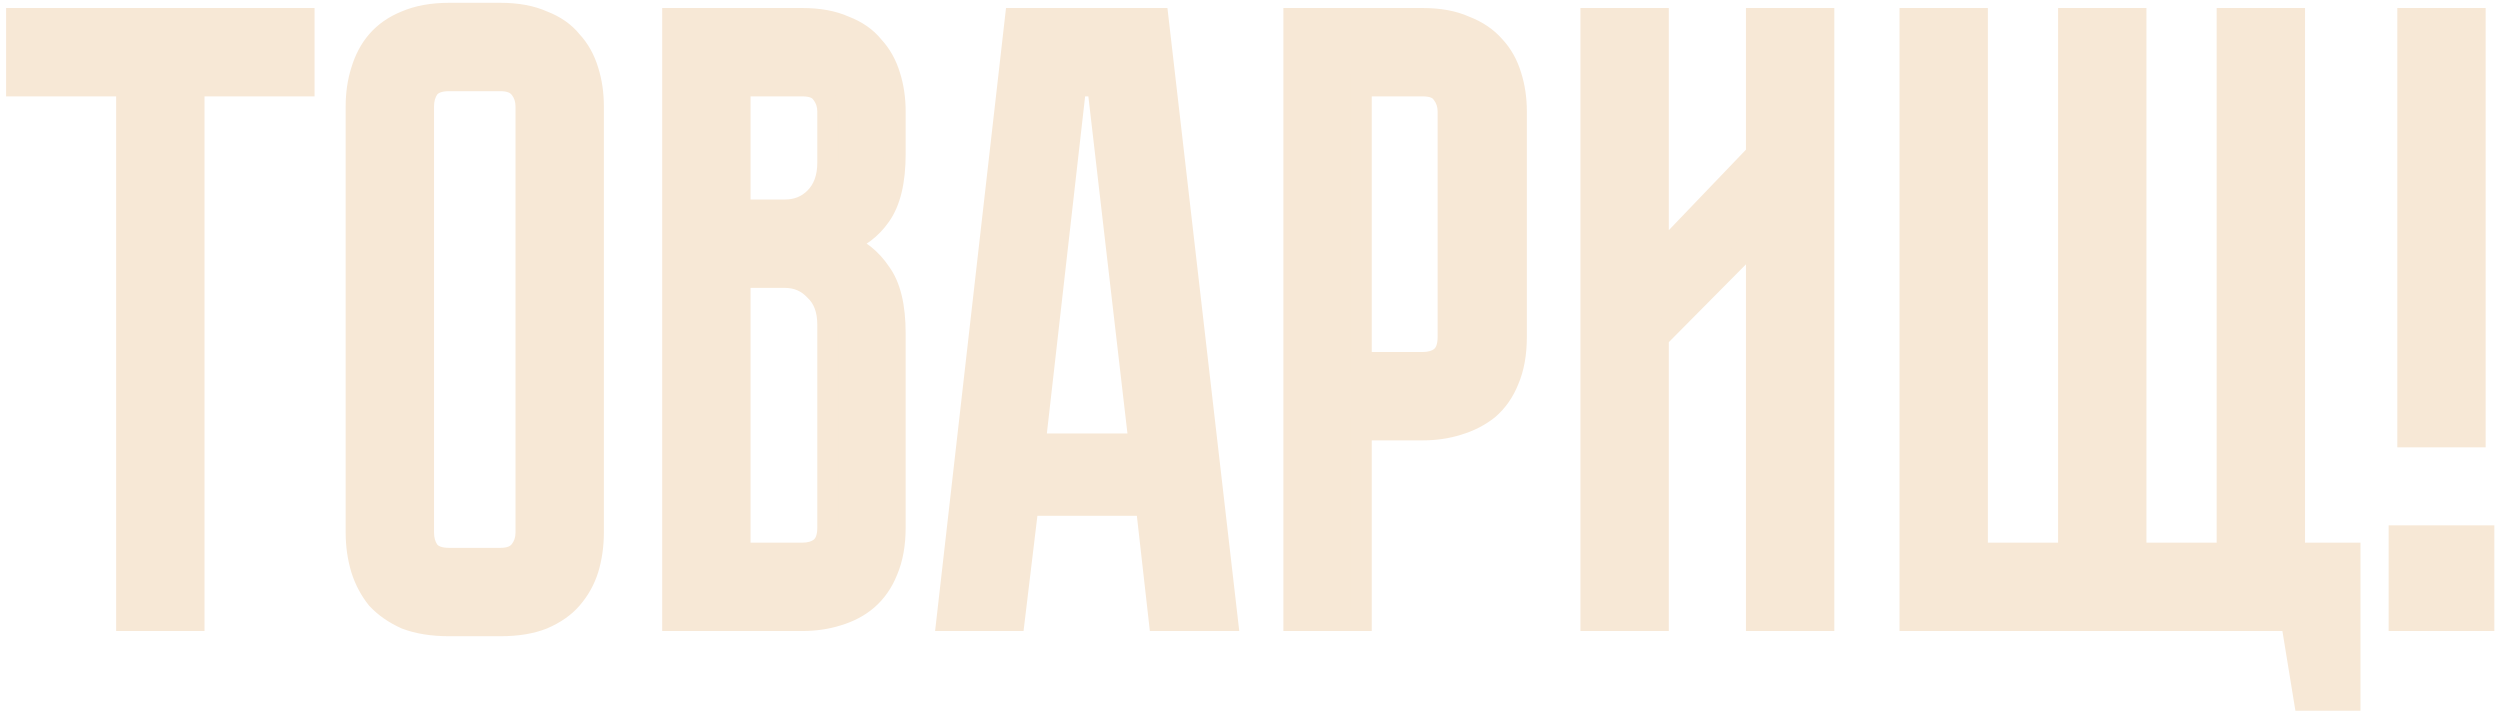
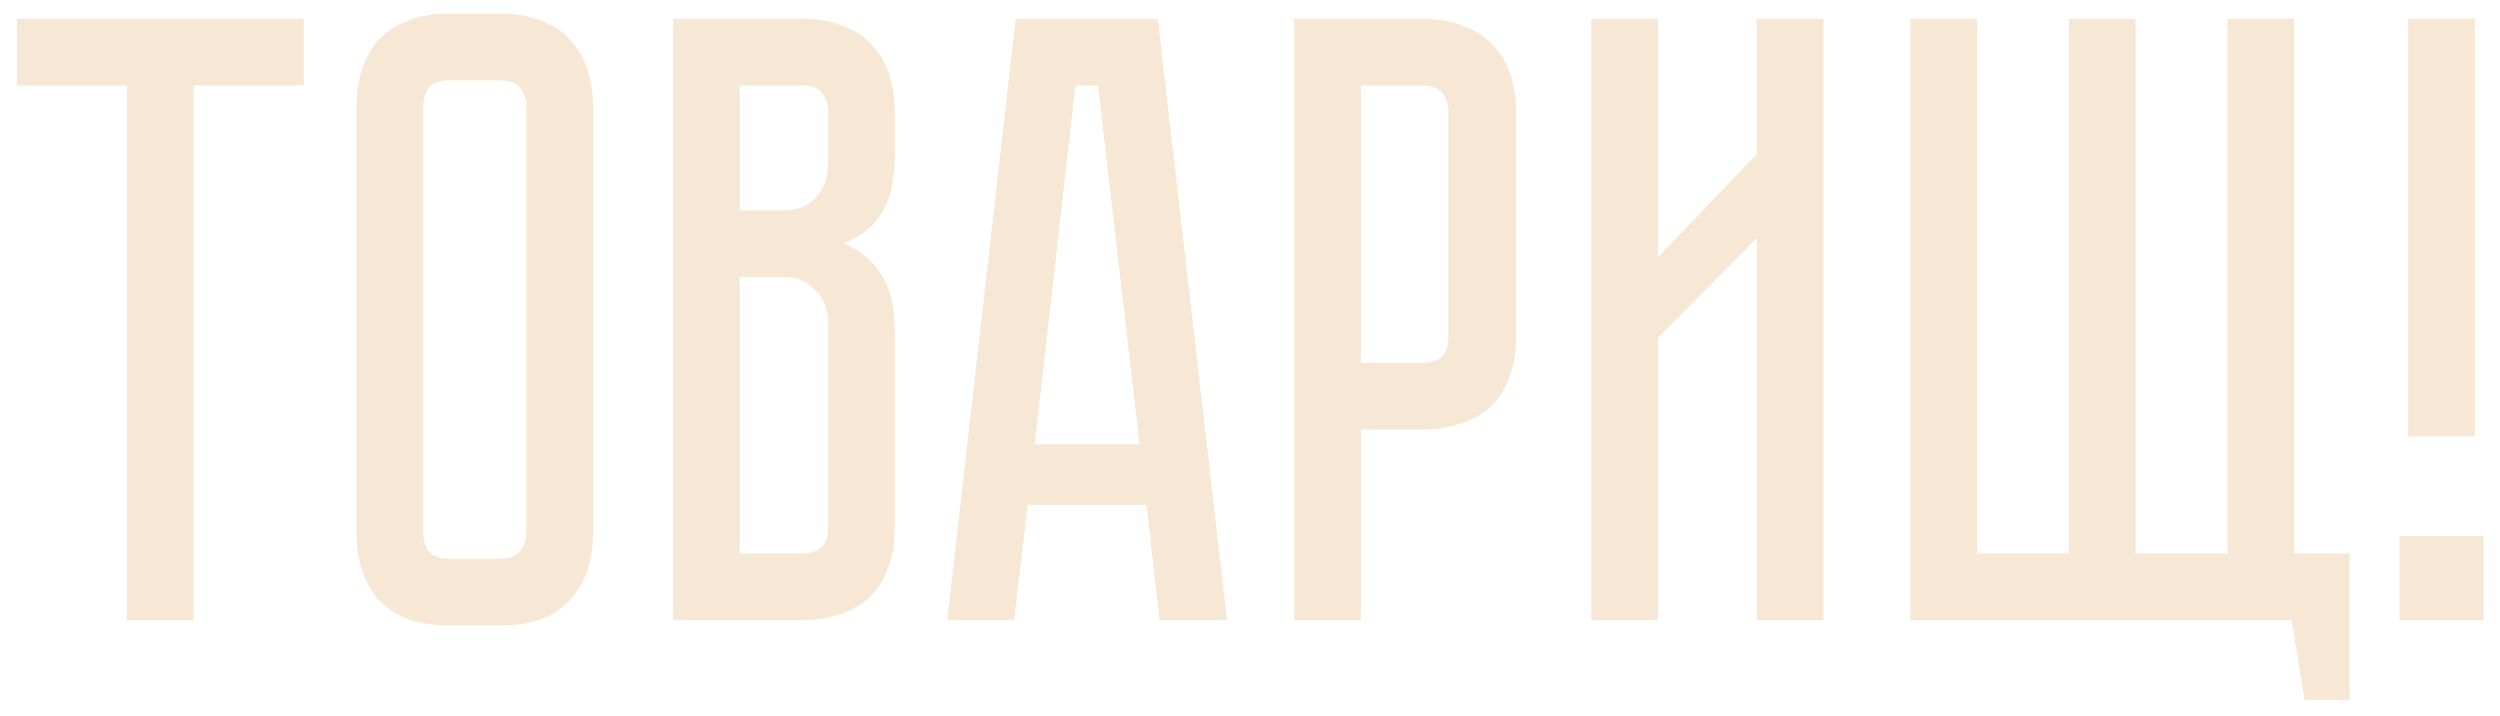
<svg xmlns="http://www.w3.org/2000/svg" width="391" height="112" viewBox="0 0 391 112" fill="none">
  <path d="M2.645 2.945H47.504V13.38H30.292V97H19.857V13.38H2.645V2.945ZM78.252 2.131C80.872 2.131 83.085 2.538 84.892 3.351C86.79 4.074 88.281 5.113 89.365 6.468C90.539 7.733 91.398 9.269 91.94 11.076C92.482 12.793 92.753 14.645 92.753 16.633V83.312C92.753 85.299 92.482 87.197 91.94 89.004C91.398 90.721 90.539 92.257 89.365 93.612C88.281 94.877 86.79 95.916 84.892 96.729C83.085 97.452 80.872 97.813 78.252 97.813H70.255C67.635 97.813 65.376 97.452 63.479 96.729C61.672 95.916 60.181 94.877 59.007 93.612C57.923 92.257 57.109 90.721 56.567 89.004C56.025 87.197 55.754 85.299 55.754 83.312V16.633C55.754 14.645 56.025 12.793 56.567 11.076C57.109 9.269 57.923 7.733 59.007 6.468C60.181 5.113 61.672 4.074 63.479 3.351C65.376 2.538 67.635 2.131 70.255 2.131H78.252ZM78.252 87.378C79.697 87.378 80.736 86.971 81.369 86.158C82.001 85.345 82.317 84.396 82.317 83.312V16.633C82.317 15.549 82.001 14.6 81.369 13.787C80.736 12.974 79.697 12.567 78.252 12.567H70.255C68.719 12.567 67.635 12.974 67.003 13.787C66.461 14.6 66.19 15.549 66.19 16.633V83.312C66.19 84.396 66.461 85.345 67.003 86.158C67.635 86.971 68.719 87.378 70.255 87.378H78.252ZM125.452 2.945C128.072 2.945 130.286 3.351 132.093 4.164C133.99 4.887 135.481 5.926 136.565 7.281C137.74 8.546 138.598 10.082 139.14 11.889C139.682 13.606 139.953 15.458 139.953 17.446V24.087C139.953 28.333 139.185 31.541 137.649 33.709C136.204 35.787 134.261 37.233 131.822 38.046C134.261 38.95 136.204 40.486 137.649 42.654C139.185 44.732 139.953 47.894 139.953 52.141V82.499C139.953 85.119 139.547 87.378 138.733 89.275C138.011 91.082 136.972 92.573 135.616 93.747C134.351 94.832 132.815 95.645 131.008 96.187C129.292 96.729 127.44 97 125.452 97H105.258V2.945H125.452ZM129.518 50.785C129.518 48.436 128.84 46.629 127.485 45.364C126.22 44.009 124.639 43.331 122.741 43.331H115.694V86.564H125.452C126.626 86.564 127.575 86.293 128.298 85.751C129.111 85.119 129.518 84.035 129.518 82.499V50.785ZM129.518 17.446C129.518 16.362 129.201 15.413 128.569 14.6C128.027 13.787 126.988 13.38 125.452 13.38H115.694V32.896H122.741C124.639 32.896 126.22 32.264 127.485 30.999C128.84 29.643 129.518 27.791 129.518 25.442V17.446ZM181.349 97L179.316 78.975H160.749L158.581 97H148.145L158.852 2.945H181.078L191.92 97H181.349ZM161.833 69.488H178.232L171.727 13.38H168.203L161.833 69.488ZM237.109 52.683C237.109 55.303 236.702 57.562 235.889 59.459C235.166 61.266 234.127 62.757 232.772 63.931C231.417 65.016 229.835 65.829 228.028 66.371C226.312 66.913 224.46 67.184 222.472 67.184H212.849V97H202.414V2.945H222.472C225.092 2.945 227.306 3.351 229.113 4.164C231.01 4.887 232.546 5.926 233.721 7.281C234.895 8.546 235.753 10.082 236.296 11.889C236.838 13.606 237.109 15.458 237.109 17.446V52.683ZM226.538 17.446C226.538 16.362 226.221 15.413 225.589 14.6C225.047 13.787 224.008 13.38 222.472 13.38H212.849V56.749H222.472C223.646 56.749 224.595 56.478 225.318 55.935C226.131 55.303 226.538 54.219 226.538 52.683V17.446ZM274.76 97V37.233L259.31 52.818V97H248.874V2.945H259.31V40.214L274.76 24.087V2.945H285.195V97H274.76ZM358.814 86.564H367.487V109.468H360.44L358.407 97H298.775V2.945H309.211V86.564H323.577V2.945H334.012V86.564H348.378V2.945H358.814V86.564ZM375.276 83.854H388.422V97H375.276V83.854ZM387.067 2.945V68.268H376.631V2.945H387.067Z" fill="#F7E8D6" />
-   <path d="M2.645 2.945V1.252H0.953V2.945H2.645ZM47.504 2.945H49.196V1.252H47.504V2.945ZM47.504 13.38V15.072H49.196V13.38H47.504ZM30.292 13.38V11.688H28.6V13.38H30.292ZM30.292 97V98.692H31.984V97H30.292ZM19.857 97H18.164V98.692H19.857V97ZM19.857 13.38H21.549V11.688H19.857V13.38ZM2.645 13.38H0.953V15.072H2.645V13.38ZM2.645 2.945V4.637H47.504V2.945V1.252H2.645V2.945ZM47.504 2.945H45.812V13.38H47.504H49.196V2.945H47.504ZM47.504 13.38V11.688H30.292V13.38V15.072H47.504V13.38ZM30.292 13.38H28.6V97H30.292H31.984V13.38H30.292ZM30.292 97V95.308H19.857V97V98.692H30.292V97ZM19.857 97H21.549V13.38H19.857H18.164V97H19.857ZM19.857 13.38V11.688H2.645V13.38V15.072H19.857V13.38ZM2.645 13.38H4.337V2.945H2.645H0.953V13.38H2.645ZM84.892 3.351L84.198 4.894L84.243 4.915L84.29 4.933L84.892 3.351ZM89.365 6.468L88.043 7.525L88.082 7.574L88.125 7.62L89.365 6.468ZM91.94 11.076L90.319 11.562L90.322 11.574L90.326 11.586L91.94 11.076ZM91.94 89.004L93.553 89.513L93.557 89.502L93.561 89.49L91.94 89.004ZM89.365 93.612L88.086 92.504L88.08 92.511L89.365 93.612ZM84.892 96.729L85.521 98.3L85.54 98.293L85.559 98.284L84.892 96.729ZM63.479 96.729L62.785 98.272L62.83 98.293L62.877 98.31L63.479 96.729ZM59.007 93.612L57.685 94.669L57.724 94.718L57.767 94.763L59.007 93.612ZM56.567 89.004L54.947 89.49L54.95 89.502L54.954 89.513L56.567 89.004ZM56.567 11.076L58.181 11.586L58.185 11.574L58.188 11.562L56.567 11.076ZM59.007 6.468L57.728 5.36L57.722 5.367L59.007 6.468ZM63.479 3.351L64.108 4.922L64.127 4.915L64.146 4.907L63.479 3.351ZM81.369 86.158L80.033 85.119L80.033 85.119L81.369 86.158ZM67.003 13.787L65.667 12.748L65.629 12.797L65.595 12.848L67.003 13.787ZM67.003 86.158L65.595 87.097L65.629 87.148L65.667 87.197L67.003 86.158ZM78.252 2.131V3.824C80.706 3.824 82.668 4.206 84.198 4.894L84.892 3.351L85.587 1.808C83.503 0.87 81.038 0.439 78.252 0.439V2.131ZM84.892 3.351L84.29 4.933C85.954 5.566 87.178 6.443 88.043 7.525L89.365 6.468L90.686 5.411C89.383 3.783 87.626 2.582 85.495 1.77L84.892 3.351ZM89.365 6.468L88.125 7.62C89.107 8.678 89.844 9.98 90.319 11.562L91.94 11.076L93.561 10.59C92.951 8.558 91.971 6.789 90.605 5.317L89.365 6.468ZM91.94 11.076L90.326 11.586C90.811 13.121 91.061 14.8 91.061 16.633H92.753H94.445C94.445 14.49 94.153 12.464 93.553 10.567L91.94 11.076ZM92.753 16.633H91.061V83.312H92.753H94.445V16.633H92.753ZM92.753 83.312H91.061C91.061 85.144 90.811 86.877 90.319 88.518L91.94 89.004L93.561 89.49C94.153 87.517 94.445 85.455 94.445 83.312H92.753ZM91.94 89.004L90.326 88.494C89.853 89.992 89.109 91.324 88.086 92.504L89.365 93.612L90.644 94.72C91.97 93.19 92.942 91.45 93.553 89.513L91.94 89.004ZM89.365 93.612L88.08 92.511C87.2 93.537 85.941 94.439 84.226 95.174L84.892 96.729L85.559 98.284C87.639 97.393 89.361 96.216 90.65 94.713L89.365 93.612ZM84.892 96.729L84.264 95.158C82.713 95.778 80.727 96.121 78.252 96.121V97.813V99.505C81.017 99.505 83.458 99.125 85.521 98.3L84.892 96.729ZM78.252 97.813V96.121H70.255V97.813V99.505H78.252V97.813ZM70.255 97.813V96.121C67.784 96.121 65.74 95.779 64.082 95.148L63.479 96.729L62.877 98.31C65.013 99.124 67.486 99.505 70.255 99.505V97.813ZM63.479 96.729L64.174 95.186C62.542 94.452 61.246 93.537 60.247 92.46L59.007 93.612L57.767 94.763C59.116 96.217 60.802 97.38 62.785 98.272L63.479 96.729ZM59.007 93.612L60.328 92.555C59.379 91.368 58.663 90.02 58.181 88.494L56.567 89.004L54.954 89.513C55.556 91.422 56.466 93.145 57.685 94.669L59.007 93.612ZM56.567 89.004L58.188 88.518C57.696 86.877 57.446 85.144 57.446 83.312H55.754H54.062C54.062 85.455 54.355 87.517 54.947 89.49L56.567 89.004ZM55.754 83.312H57.446V16.633H55.754H54.062V83.312H55.754ZM55.754 16.633H57.446C57.446 14.8 57.696 13.121 58.181 11.586L56.567 11.076L54.954 10.567C54.354 12.464 54.062 14.49 54.062 16.633H55.754ZM56.567 11.076L58.188 11.562C58.671 9.952 59.38 8.633 60.292 7.57L59.007 6.468L57.722 5.367C56.465 6.834 55.547 8.587 54.947 10.59L56.567 11.076ZM59.007 6.468L60.286 7.577C61.269 6.442 62.529 5.554 64.108 4.922L63.479 3.351L62.851 1.78C60.815 2.594 59.094 3.784 57.728 5.36L59.007 6.468ZM63.479 3.351L64.146 4.907C65.784 4.205 67.805 3.824 70.255 3.824V2.131V0.439C67.466 0.439 64.969 0.872 62.813 1.796L63.479 3.351ZM70.255 2.131V3.824H78.252V2.131V0.439H70.255V2.131ZM78.252 87.378V89.07C79.997 89.07 81.636 88.571 82.704 87.197L81.369 86.158L80.033 85.119C79.837 85.371 79.398 85.685 78.252 85.685V87.378ZM81.369 86.158L82.704 87.197C83.581 86.07 84.01 84.751 84.01 83.312H82.317H80.625C80.625 84.041 80.422 84.619 80.033 85.119L81.369 86.158ZM82.317 83.312H84.01V16.633H82.317H80.625V83.312H82.317ZM82.317 16.633H84.01C84.01 15.194 83.581 13.874 82.704 12.748L81.369 13.787L80.033 14.826C80.422 15.325 80.625 15.904 80.625 16.633H82.317ZM81.369 13.787L82.704 12.748C81.636 11.374 79.997 10.875 78.252 10.875V12.567V14.259C79.398 14.259 79.837 14.573 80.033 14.826L81.369 13.787ZM78.252 12.567V10.875H70.255V12.567V14.259H78.252V12.567ZM70.255 12.567V10.875C68.462 10.875 66.754 11.351 65.667 12.748L67.003 13.787L68.339 14.826C68.517 14.596 68.977 14.259 70.255 14.259V12.567ZM67.003 13.787L65.595 12.848C64.847 13.969 64.498 15.252 64.498 16.633H66.19H67.882C67.882 15.845 68.074 15.231 68.411 14.725L67.003 13.787ZM66.19 16.633H64.498V83.312H66.19H67.882V16.633H66.19ZM66.19 83.312H64.498C64.498 84.692 64.847 85.975 65.595 87.097L67.003 86.158L68.411 85.219C68.074 84.714 67.882 84.1 67.882 83.312H66.19ZM67.003 86.158L65.667 87.197C66.754 88.594 68.462 89.07 70.255 89.07V87.378V85.685C68.977 85.685 68.517 85.348 68.339 85.119L67.003 86.158ZM70.255 87.378V89.07H78.252V87.378V85.685H70.255V87.378ZM132.093 4.164L131.398 5.708L131.444 5.728L131.49 5.746L132.093 4.164ZM136.565 7.281L135.244 8.339L135.283 8.387L135.325 8.433L136.565 7.281ZM139.14 11.889L137.519 12.376L137.523 12.387L137.526 12.399L139.14 11.889ZM137.649 33.709L136.268 32.731L136.264 32.737L136.26 32.743L137.649 33.709ZM131.822 38.046L131.286 36.441L126.722 37.962L131.234 39.633L131.822 38.046ZM137.649 42.654L136.241 43.593L136.264 43.627L136.288 43.66L137.649 42.654ZM138.733 89.275L137.178 88.608L137.17 88.627L137.162 88.647L138.733 89.275ZM135.616 93.747L136.718 95.032L136.725 95.026L135.616 93.747ZM131.008 96.187L130.522 94.566L130.51 94.57L130.499 94.573L131.008 96.187ZM105.258 97H103.566V98.692H105.258V97ZM105.258 2.945V1.252H103.566V2.945H105.258ZM127.485 45.364L126.248 46.519L126.287 46.562L126.33 46.602L127.485 45.364ZM115.694 43.331V41.639H114.002V43.331H115.694ZM115.694 86.564H114.002V88.257H115.694V86.564ZM128.298 85.751L129.313 87.105L129.325 87.096L129.337 87.087L128.298 85.751ZM128.569 14.6L127.161 15.539L127.195 15.59L127.233 15.639L128.569 14.6ZM115.694 13.38V11.688H114.002V13.38H115.694ZM115.694 32.896H114.002V34.588H115.694V32.896ZM127.485 30.999L128.681 32.195L128.681 32.195L127.485 30.999ZM125.452 2.945V4.637C127.906 4.637 129.868 5.019 131.398 5.708L132.093 4.164L132.787 2.621C130.703 1.684 128.238 1.252 125.452 1.252V2.945ZM132.093 4.164L131.49 5.746C133.154 6.38 134.378 7.256 135.244 8.339L136.565 7.281L137.886 6.224C136.584 4.596 134.826 3.395 132.695 2.583L132.093 4.164ZM136.565 7.281L135.325 8.433C136.307 9.491 137.044 10.793 137.519 12.376L139.14 11.889L140.761 11.403C140.151 9.372 139.172 7.602 137.805 6.13L136.565 7.281ZM139.14 11.889L137.526 12.399C138.011 13.935 138.261 15.613 138.261 17.446H139.953H141.645C141.645 15.303 141.353 13.277 140.754 11.38L139.14 11.889ZM139.953 17.446H138.261V24.087H139.953H141.645V17.446H139.953ZM139.953 24.087H138.261C138.261 28.176 137.513 30.974 136.268 32.731L137.649 33.709L139.03 34.687C140.857 32.108 141.645 28.491 141.645 24.087H139.953ZM137.649 33.709L136.26 32.743C135.026 34.516 133.386 35.741 131.286 36.441L131.822 38.046L132.357 39.651C135.136 38.725 137.381 37.058 139.038 34.675L137.649 33.709ZM131.822 38.046L131.234 39.633C133.338 40.412 134.993 41.721 136.241 43.593L137.649 42.654L139.057 41.715C137.414 39.25 135.184 37.487 132.409 36.459L131.822 38.046ZM137.649 42.654L136.288 43.66C137.51 45.312 138.261 48.043 138.261 52.141H139.953H141.645C141.645 47.745 140.86 44.151 139.01 41.648L137.649 42.654ZM139.953 52.141H138.261V82.499H139.953H141.645V52.141H139.953ZM139.953 82.499H138.261C138.261 84.949 137.88 86.97 137.178 88.608L138.733 89.275L140.289 89.942C141.213 87.785 141.645 85.289 141.645 82.499H139.953ZM138.733 89.275L137.162 88.647C136.531 90.225 135.642 91.486 134.508 92.469L135.616 93.747L136.725 95.026C138.301 93.66 139.49 91.939 140.305 89.903L138.733 89.275ZM135.616 93.747L134.515 92.463C133.452 93.374 132.133 94.083 130.522 94.566L131.008 96.187L131.495 97.808C133.498 97.207 135.251 96.289 136.718 95.032L135.616 93.747ZM131.008 96.187L130.499 94.573C128.963 95.058 127.285 95.308 125.452 95.308V97V98.692C127.595 98.692 129.62 98.4 131.518 97.8L131.008 96.187ZM125.452 97V95.308H105.258V97V98.692H125.452V97ZM105.258 97H106.951V2.945H105.258H103.566V97H105.258ZM105.258 2.945V4.637H125.452V2.945V1.252H105.258V2.945ZM129.518 50.785H131.21C131.21 48.1 130.424 45.793 128.639 44.127L127.485 45.364L126.33 46.602C127.256 47.466 127.825 48.772 127.825 50.785H129.518ZM127.485 45.364L128.722 44.21C127.128 42.503 125.095 41.639 122.741 41.639V43.331V45.024C124.182 45.024 125.311 45.516 126.248 46.519L127.485 45.364ZM122.741 43.331V41.639H115.694V43.331V45.024H122.741V43.331ZM115.694 43.331H114.002V86.564H115.694H117.386V43.331H115.694ZM115.694 86.564V88.257H125.452V86.564V84.872H115.694V86.564ZM125.452 86.564V88.257C126.882 88.257 128.22 87.925 129.313 87.105L128.298 85.751L127.283 84.397C126.93 84.662 126.37 84.872 125.452 84.872V86.564ZM128.298 85.751L129.337 87.087C130.734 86.001 131.21 84.292 131.21 82.499H129.518H127.825C127.825 83.777 127.488 84.237 127.259 84.416L128.298 85.751ZM129.518 82.499H131.21V50.785H129.518H127.825V82.499H129.518ZM129.518 17.446H131.21C131.21 16.007 130.781 14.688 129.905 13.561L128.569 14.6L127.233 15.639C127.622 16.139 127.825 16.717 127.825 17.446H129.518ZM128.569 14.6L129.977 13.661C128.972 12.154 127.218 11.688 125.452 11.688V13.38V15.072C126.758 15.072 127.082 15.42 127.161 15.539L128.569 14.6ZM125.452 13.38V11.688H115.694V13.38V15.072H125.452V13.38ZM115.694 13.38H114.002V32.896H115.694H117.386V13.38H115.694ZM115.694 32.896V34.588H122.741V32.896V31.204H115.694V32.896ZM122.741 32.896V34.588C125.057 34.588 127.078 33.798 128.681 32.195L127.485 30.999L126.288 29.802C125.361 30.729 124.22 31.204 122.741 31.204V32.896ZM127.485 30.999L128.681 32.195C130.423 30.454 131.21 28.132 131.21 25.442H129.518H127.825C127.825 27.45 127.257 28.833 126.288 29.802L127.485 30.999ZM129.518 25.442H131.21V17.446H129.518H127.825V25.442H129.518ZM181.349 97L179.668 97.19L179.837 98.692H181.349V97ZM179.316 78.975L180.998 78.785L180.828 77.283H179.316V78.975ZM160.749 78.975V77.283H159.248L159.069 78.773L160.749 78.975ZM158.581 97V98.692H160.081L160.261 97.202L158.581 97ZM148.145 97L146.464 96.809L146.249 98.692H148.145V97ZM158.852 2.945V1.252H157.341L157.17 2.753L158.852 2.945ZM181.078 2.945L182.759 2.751L182.586 1.252H181.078V2.945ZM191.92 97V98.692H193.819L193.601 96.806L191.92 97ZM161.833 69.488L160.152 69.297L159.938 71.18H161.833V69.488ZM178.232 69.488V71.18H180.132L179.913 69.293L178.232 69.488ZM171.727 13.38L173.408 13.185L173.234 11.688H171.727V13.38ZM168.203 13.38V11.688H166.692L166.522 13.189L168.203 13.38ZM181.349 97L183.031 96.81L180.998 78.785L179.316 78.975L177.635 79.165L179.668 97.19L181.349 97ZM179.316 78.975V77.283H160.749V78.975V80.667H179.316V78.975ZM160.749 78.975L159.069 78.773L156.901 96.798L158.581 97L160.261 97.202L162.429 79.177L160.749 78.975ZM158.581 97V95.308H148.145V97V98.692H158.581V97ZM148.145 97L149.826 97.191L160.533 3.136L158.852 2.945L157.17 2.753L146.464 96.809L148.145 97ZM158.852 2.945V4.637H181.078V2.945V1.252H158.852V2.945ZM181.078 2.945L179.397 3.138L190.239 97.194L191.92 97L193.601 96.806L182.759 2.751L181.078 2.945ZM191.92 97V95.308H181.349V97V98.692H191.92V97ZM161.833 69.488V71.18H178.232V69.488V67.796H161.833V69.488ZM178.232 69.488L179.913 69.293L173.408 13.185L171.727 13.38L170.046 13.575L176.551 69.683L178.232 69.488ZM171.727 13.38V11.688H168.203V13.38V15.072H171.727V13.38ZM168.203 13.38L166.522 13.189L160.152 69.297L161.833 69.488L163.515 69.679L169.884 13.571L168.203 13.38ZM235.889 59.459L234.334 58.793L234.325 58.812L234.318 58.831L235.889 59.459ZM232.772 63.931L233.829 65.253L233.855 65.232L233.88 65.21L232.772 63.931ZM228.028 66.371L227.542 64.75L227.53 64.754L227.519 64.757L228.028 66.371ZM212.849 67.184V65.492H211.157V67.184H212.849ZM212.849 97V98.692H214.542V97H212.849ZM202.414 97H200.722V98.692H202.414V97ZM202.414 2.945V1.252H200.722V2.945H202.414ZM229.113 4.164L228.418 5.708L228.464 5.728L228.51 5.746L229.113 4.164ZM233.721 7.281L232.442 8.39L232.461 8.412L232.48 8.433L233.721 7.281ZM236.296 11.889L234.675 12.376L234.678 12.387L234.682 12.399L236.296 11.889ZM225.589 14.6L224.181 15.539L224.215 15.59L224.253 15.639L225.589 14.6ZM212.849 13.38V11.688H211.157V13.38H212.849ZM212.849 56.749H211.157V58.441H212.849V56.749ZM225.318 55.935L226.333 57.289L226.345 57.28L226.357 57.271L225.318 55.935ZM237.109 52.683H235.416C235.416 55.133 235.036 57.154 234.334 58.793L235.889 59.459L237.444 60.126C238.369 57.969 238.801 55.473 238.801 52.683H237.109ZM235.889 59.459L234.318 58.831C233.686 60.409 232.798 61.67 231.664 62.653L232.772 63.931L233.88 65.21C235.456 63.844 236.646 62.123 237.46 60.088L235.889 59.459ZM232.772 63.931L231.715 62.61C230.543 63.547 229.16 64.265 227.542 64.75L228.028 66.371L228.515 67.992C230.511 67.393 232.29 66.484 233.829 65.253L232.772 63.931ZM228.028 66.371L227.519 64.757C225.983 65.242 224.305 65.492 222.472 65.492V67.184V68.876C224.615 68.876 226.64 68.584 228.538 67.985L228.028 66.371ZM222.472 67.184V65.492H212.849V67.184V68.876H222.472V67.184ZM212.849 67.184H211.157V97H212.849H214.542V67.184H212.849ZM212.849 97V95.308H202.414V97V98.692H212.849V97ZM202.414 97H204.106V2.945H202.414H200.722V97H202.414ZM202.414 2.945V4.637H222.472V2.945V1.252H202.414V2.945ZM222.472 2.945V4.637C224.926 4.637 226.888 5.019 228.418 5.708L229.113 4.164L229.807 2.621C227.723 1.684 225.258 1.252 222.472 1.252V2.945ZM229.113 4.164L228.51 5.746C230.181 6.382 231.473 7.272 232.442 8.39L233.721 7.281L234.999 6.173C233.619 4.58 231.839 3.392 229.715 2.583L229.113 4.164ZM233.721 7.281L232.48 8.433C233.463 9.491 234.2 10.793 234.675 12.376L236.296 11.889L237.916 11.403C237.307 9.372 236.327 7.602 234.961 6.13L233.721 7.281ZM236.296 11.889L234.682 12.399C235.167 13.935 235.416 15.613 235.416 17.446H237.109H238.801C238.801 15.303 238.508 13.277 237.909 11.38L236.296 11.889ZM237.109 17.446H235.416V52.683H237.109H238.801V17.446H237.109ZM226.538 17.446H228.23C228.23 16.007 227.801 14.688 226.925 13.561L225.589 14.6L224.253 15.639C224.642 16.139 224.845 16.717 224.845 17.446H226.538ZM225.589 14.6L226.997 13.661C225.992 12.154 224.238 11.688 222.472 11.688V13.38V15.072C223.778 15.072 224.102 15.42 224.181 15.539L225.589 14.6ZM222.472 13.38V11.688H212.849V13.38V15.072H222.472V13.38ZM212.849 13.38H211.157V56.749H212.849H214.542V13.38H212.849ZM212.849 56.749V58.441H222.472V56.749V55.056H212.849V56.749ZM222.472 56.749V58.441C223.902 58.441 225.24 58.109 226.333 57.289L225.318 55.935L224.303 54.582C223.95 54.846 223.39 55.056 222.472 55.056V56.749ZM225.318 55.935L226.357 57.271C227.754 56.185 228.23 54.476 228.23 52.683H226.538H224.845C224.845 53.961 224.508 54.421 224.279 54.6L225.318 55.935ZM226.538 52.683H228.23V17.446H226.538H224.845V52.683H226.538ZM274.76 97H273.067V98.692H274.76V97ZM274.76 37.233H276.452V33.122L273.558 36.041L274.76 37.233ZM259.31 52.818L258.108 51.627L257.617 52.122V52.818H259.31ZM259.31 97V98.692H261.002V97H259.31ZM248.874 97H247.182V98.692H248.874V97ZM248.874 2.945V1.252H247.182V2.945H248.874ZM259.31 2.945H261.002V1.252H259.31V2.945ZM259.31 40.214H257.617V44.427L260.532 41.385L259.31 40.214ZM274.76 24.087L275.982 25.257L276.452 24.767V24.087H274.76ZM274.76 2.945V1.252H273.067V2.945H274.76ZM285.195 2.945H286.887V1.252H285.195V2.945ZM285.195 97V98.692H286.887V97H285.195ZM274.76 97H276.452V37.233H274.76H273.067V97H274.76ZM274.76 37.233L273.558 36.041L258.108 51.627L259.31 52.818L260.511 54.01L275.961 38.424L274.76 37.233ZM259.31 52.818H257.617V97H259.31H261.002V52.818H259.31ZM259.31 97V95.308H248.874V97V98.692H259.31V97ZM248.874 97H250.566V2.945H248.874H247.182V97H248.874ZM248.874 2.945V4.637H259.31V2.945V1.252H248.874V2.945ZM259.31 2.945H257.617V40.214H259.31H261.002V2.945H259.31ZM259.31 40.214L260.532 41.385L275.982 25.257L274.76 24.087L273.538 22.916L258.088 39.044L259.31 40.214ZM274.76 24.087H276.452V2.945H274.76H273.067V24.087H274.76ZM274.76 2.945V4.637H285.195V2.945V1.252H274.76V2.945ZM285.195 2.945H283.503V97H285.195H286.887V2.945H285.195ZM285.195 97V95.308H274.76V97V98.692H285.195V97ZM358.814 86.564H357.121V88.257H358.814V86.564ZM367.487 86.564H369.179V84.872H367.487V86.564ZM367.487 109.468V111.161H369.179V109.468H367.487ZM360.44 109.468L358.77 109.741L359.001 111.161H360.44V109.468ZM358.407 97L360.077 96.728L359.846 95.308H358.407V97ZM298.775 97H297.083V98.692H298.775V97ZM298.775 2.945V1.252H297.083V2.945H298.775ZM309.211 2.945H310.903V1.252H309.211V2.945ZM309.211 86.564H307.519V88.257H309.211V86.564ZM323.577 86.564V88.257H325.269V86.564H323.577ZM323.577 2.945V1.252H321.884V2.945H323.577ZM334.012 2.945H335.704V1.252H334.012V2.945ZM334.012 86.564H332.32V88.257H334.012V86.564ZM348.378 86.564V88.257H350.07V86.564H348.378ZM348.378 2.945V1.252H346.686V2.945H348.378ZM358.814 2.945H360.506V1.252H358.814V2.945ZM358.814 86.564V88.257H367.487V86.564V84.872H358.814V86.564ZM367.487 86.564H365.795V109.468H367.487H369.179V86.564H367.487ZM367.487 109.468V107.776H360.44V109.468V111.161H367.487V109.468ZM360.44 109.468L362.11 109.196L360.077 96.728L358.407 97L356.737 97.272L358.77 109.741L360.44 109.468ZM358.407 97V95.308H298.775V97V98.692H358.407V97ZM298.775 97H300.468V2.945H298.775H297.083V97H298.775ZM298.775 2.945V4.637H309.211V2.945V1.252H298.775V2.945ZM309.211 2.945H307.519V86.564H309.211H310.903V2.945H309.211ZM309.211 86.564V88.257H323.577V86.564V84.872H309.211V86.564ZM323.577 86.564H325.269V2.945H323.577H321.884V86.564H323.577ZM323.577 2.945V4.637H334.012V2.945V1.252H323.577V2.945ZM334.012 2.945H332.32V86.564H334.012H335.704V2.945H334.012ZM334.012 86.564V88.257H348.378V86.564V84.872H334.012V86.564ZM348.378 86.564H350.07V2.945H348.378H346.686V86.564H348.378ZM348.378 2.945V4.637H358.814V2.945V1.252H348.378V2.945ZM358.814 2.945H357.121V86.564H358.814H360.506V2.945H358.814ZM375.276 83.854V82.162H373.584V83.854H375.276ZM388.422 83.854H390.114V82.162H388.422V83.854ZM388.422 97V98.692H390.114V97H388.422ZM375.276 97H373.584V98.692H375.276V97ZM387.067 2.945H388.759V1.252H387.067V2.945ZM387.067 68.268V69.961H388.759V68.268H387.067ZM376.631 68.268H374.939V69.961H376.631V68.268ZM376.631 2.945V1.252H374.939V2.945H376.631ZM375.276 83.854V85.546H388.422V83.854V82.162H375.276V83.854ZM388.422 83.854H386.73V97H388.422H390.114V83.854H388.422ZM388.422 97V95.308H375.276V97V98.692H388.422V97ZM375.276 97H376.968V83.854H375.276H373.584V97H375.276ZM387.067 2.945H385.374V68.268H387.067H388.759V2.945H387.067ZM387.067 68.268V66.576H376.631V68.268V69.961H387.067V68.268ZM376.631 68.268H378.323V2.945H376.631H374.939V68.268H376.631ZM376.631 2.945V4.637H387.067V2.945V1.252H376.631V2.945Z" fill="#F7E8D6" />
</svg>